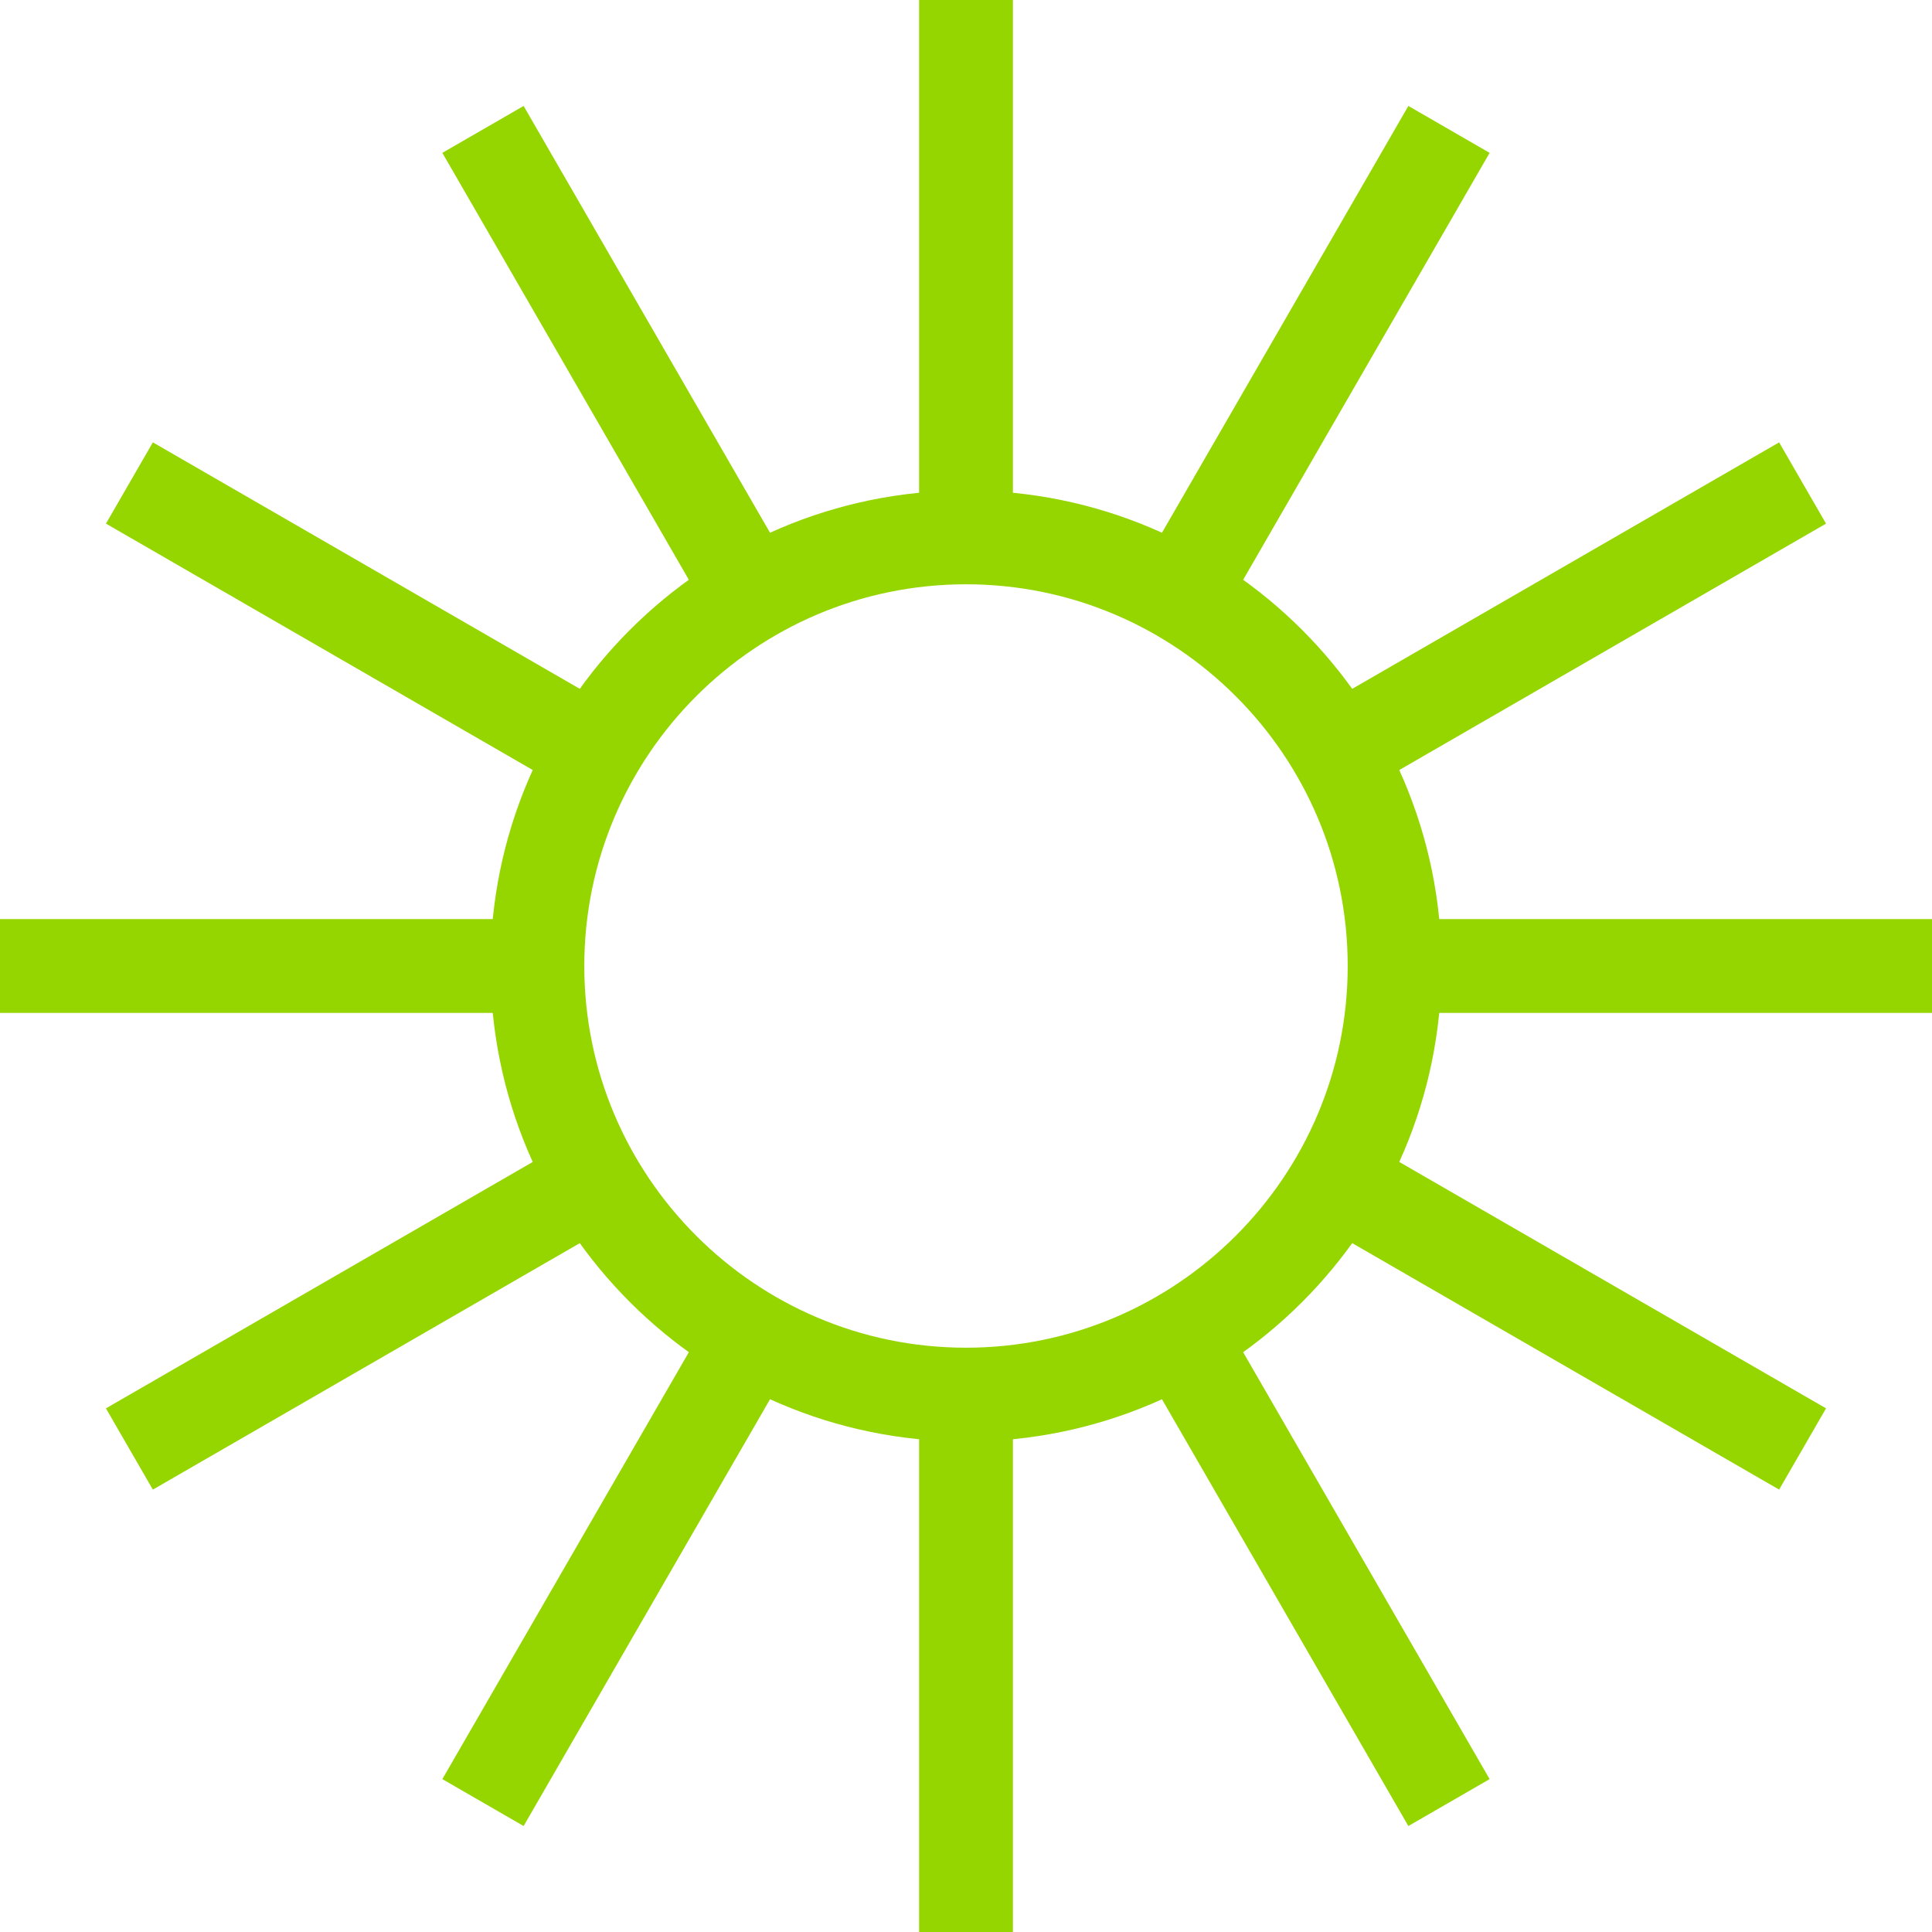
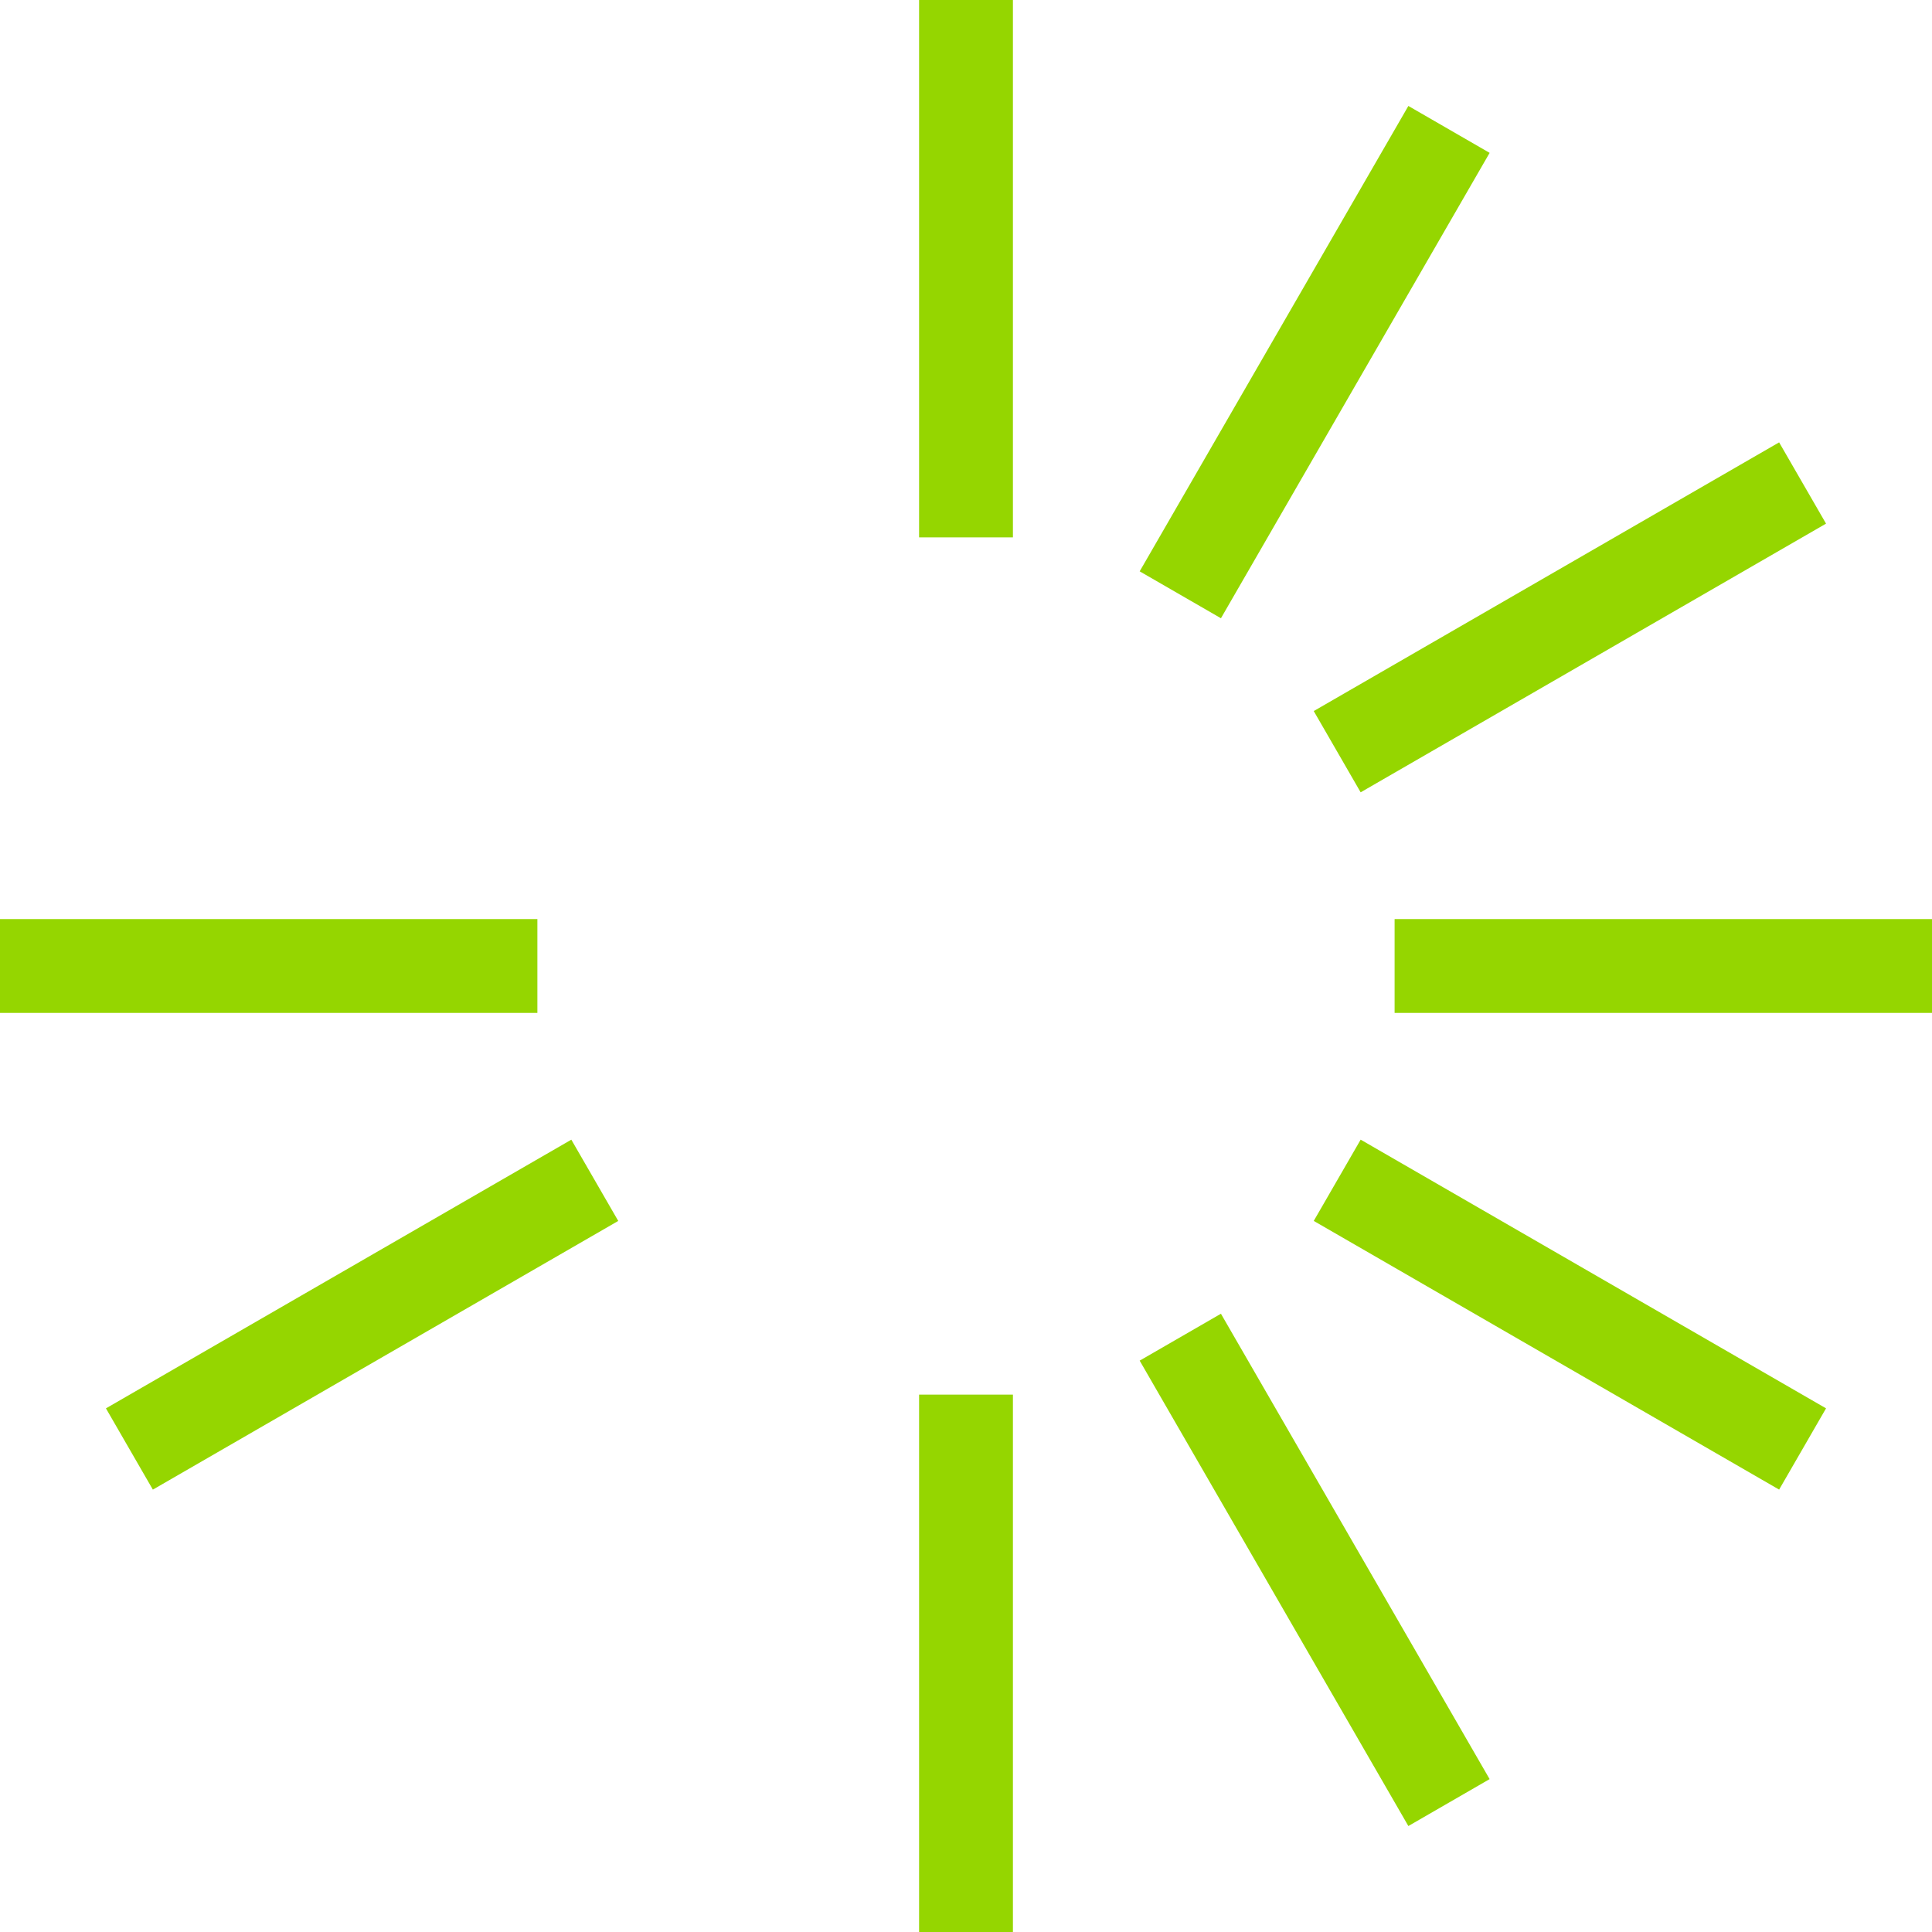
<svg xmlns="http://www.w3.org/2000/svg" id="Layer_1" viewBox="0 0 102.953 102.953">
  <defs>
    <style>.cls-1{fill:#95d600;}</style>
  </defs>
-   <path class="cls-1" d="m51.477,76.817c-13.973,0-25.341-11.368-25.341-25.341s11.368-25.34,25.341-25.34,25.34,11.367,25.34,25.34-11.367,25.341-25.34,25.341Zm0-45.681c-11.216,0-20.341,9.124-20.341,20.34s9.125,20.341,20.341,20.341,20.34-9.125,20.34-20.341-9.124-20.34-20.34-20.34Z" />
  <rect class="cls-1" x="48.977" width="5" height="28.636" />
-   <rect class="cls-1" x="30.397" y="4.978" width="5" height="28.636" transform="translate(-5.241 19.034) rotate(-30.001)" />
-   <rect class="cls-1" x="16.796" y="18.579" width="5" height="28.636" transform="translate(-18.841 33.159) rotate(-60)" />
  <rect class="cls-1" y="48.976" width="28.636" height="5" />
  <rect class="cls-1" x="4.978" y="67.555" width="28.636" height="5" transform="translate(-32.443 19.034) rotate(-30)" />
-   <rect class="cls-1" x="18.579" y="81.156" width="28.636" height="5" transform="translate(-56 70.318) rotate(-60)" />
  <rect class="cls-1" x="48.977" y="74.317" width="5" height="28.636" />
  <rect class="cls-1" x="67.556" y="69.338" width="5" height="28.636" transform="translate(-32.443 46.236) rotate(-30)" />
  <rect class="cls-1" x="81.157" y="55.737" width="5" height="28.636" transform="translate(-18.841 107.476) rotate(-60)" />
  <rect class="cls-1" x="74.316" y="48.976" width="28.637" height="5" />
  <rect class="cls-1" x="69.339" y="30.397" width="28.636" height="5" transform="translate(-5.241 46.236) rotate(-30)" />
  <rect class="cls-1" x="55.738" y="16.796" width="28.636" height="5" transform="translate(18.317 70.318) rotate(-60)" />
</svg>